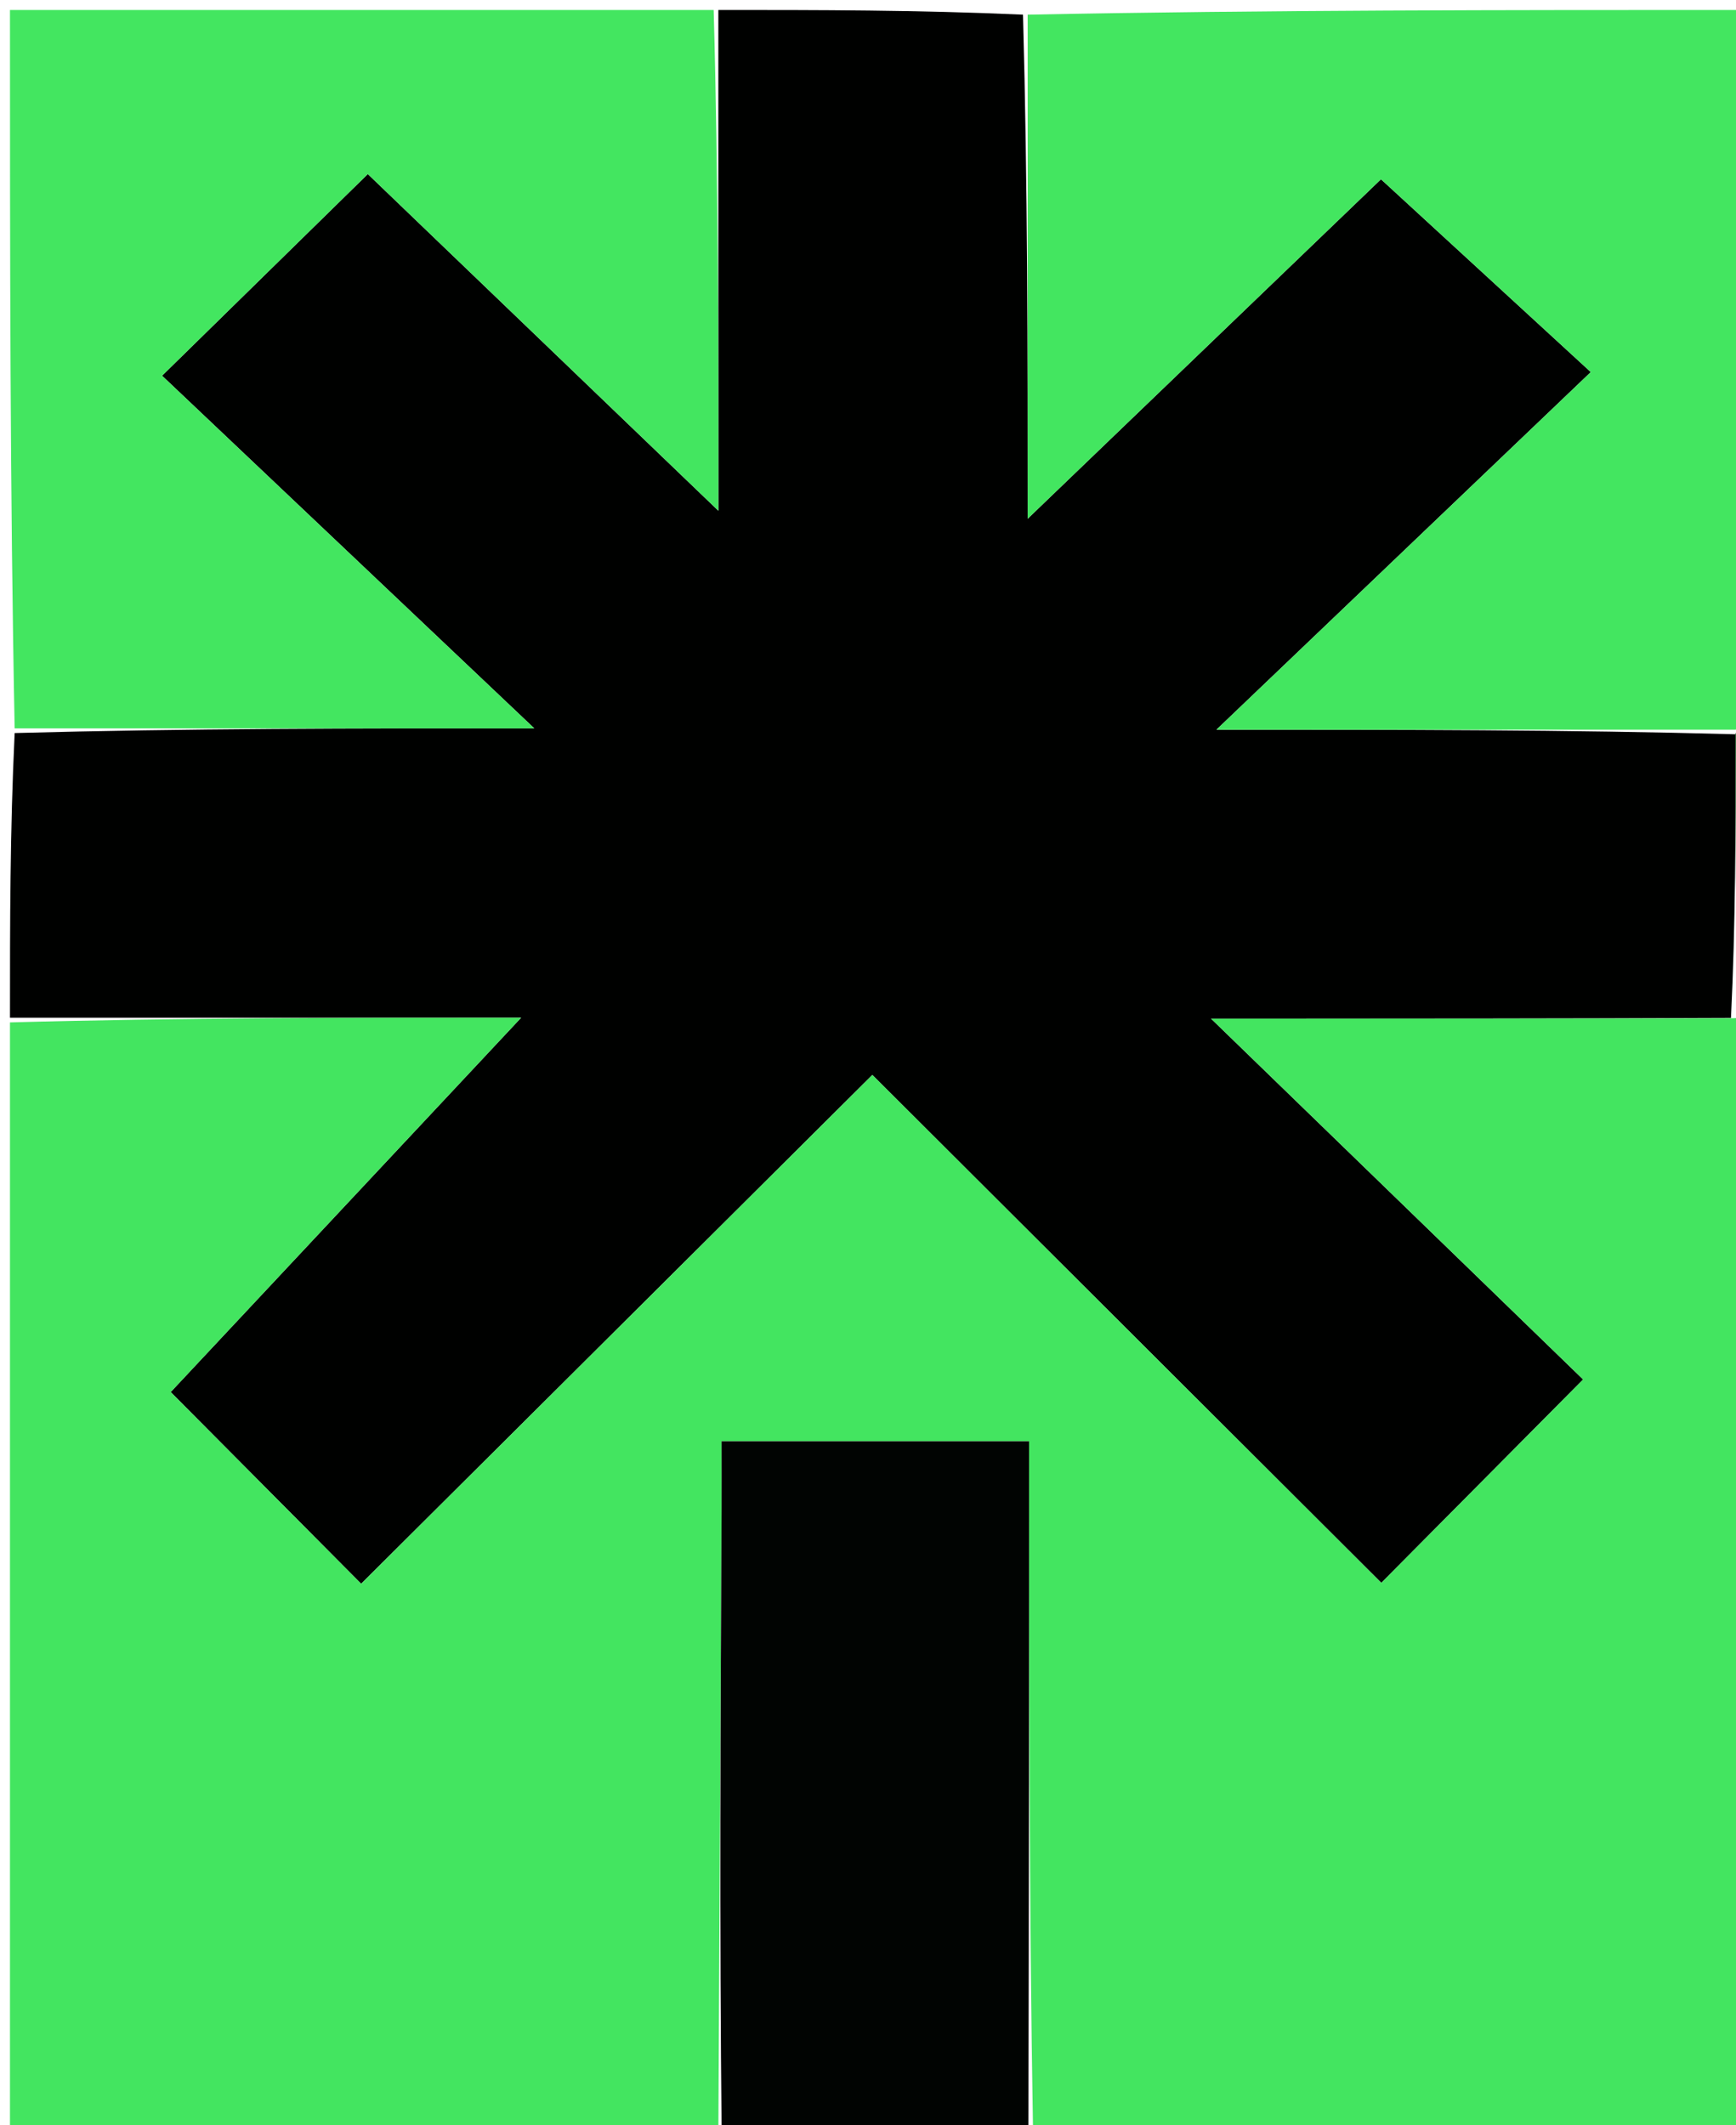
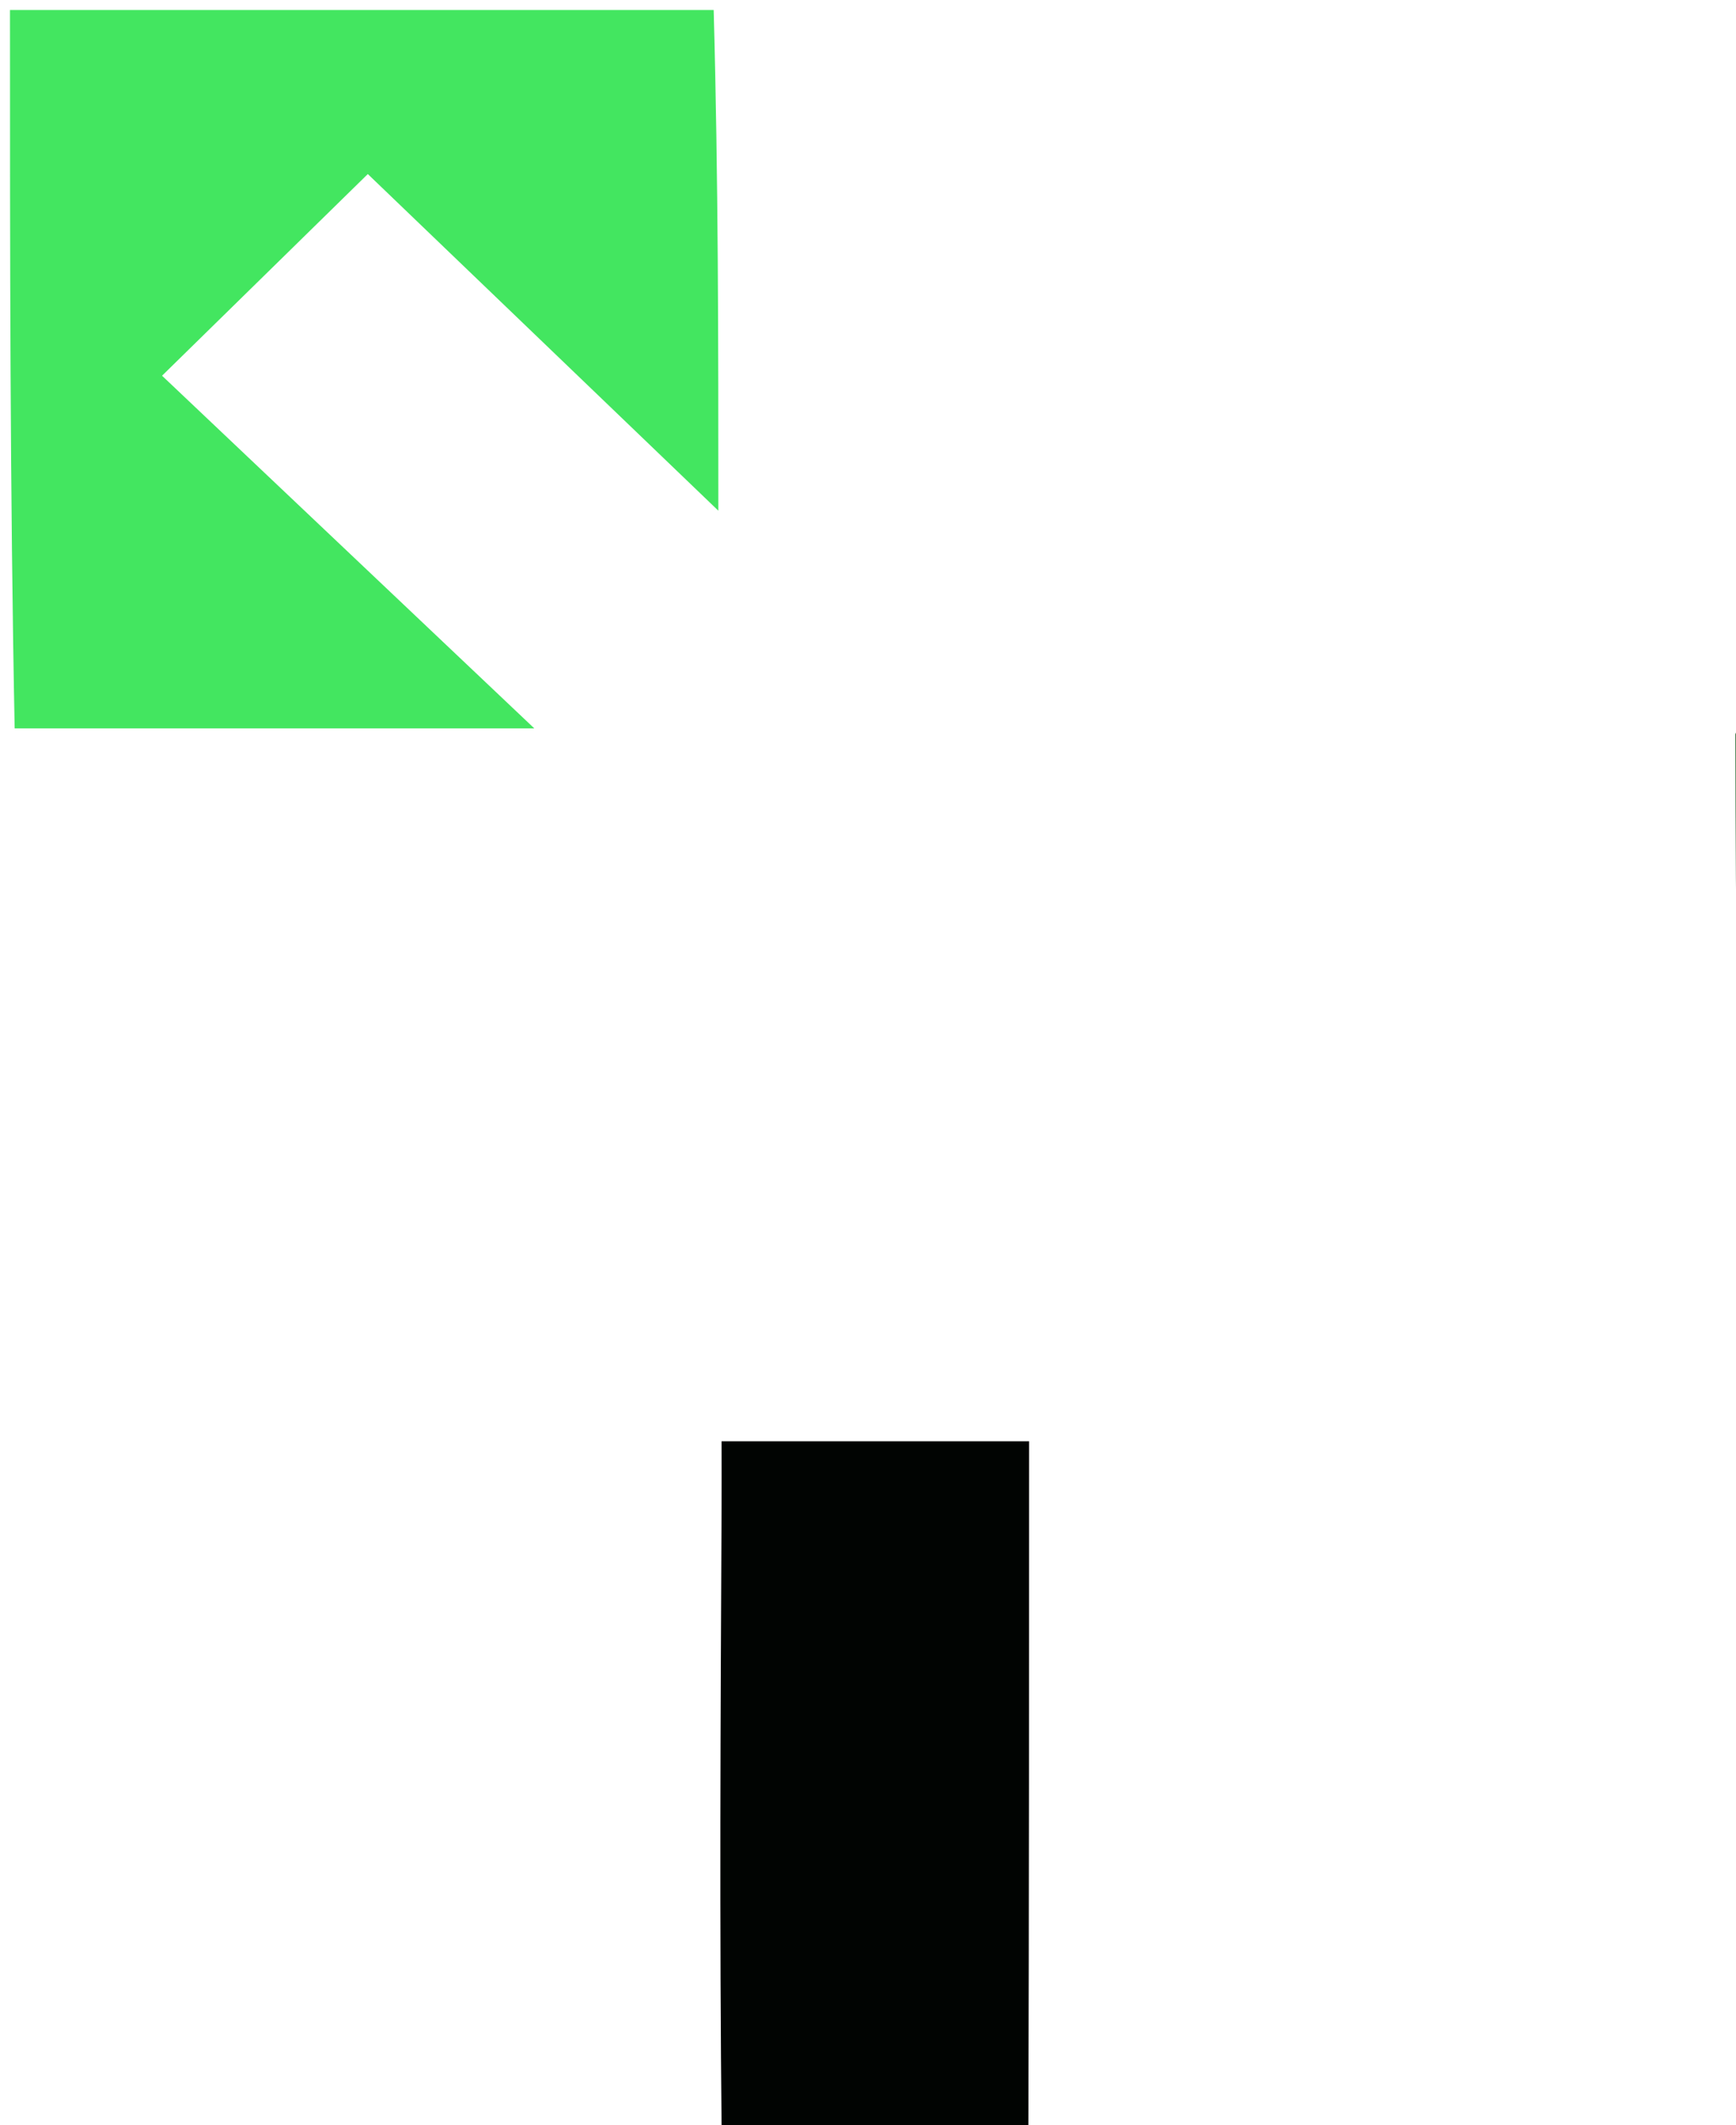
<svg xmlns="http://www.w3.org/2000/svg" id="Layer_1" x="0px" y="0px" width="100%" viewBox="0 0 174 213" xml:space="preserve">
-   <path fill="#000100" opacity="1" stroke="none" d="M72,1  C82.021,1 92.042,1 102.534,1.469  C103.005,18.571 103.005,35.204 103.005,51.989  C115.449,40.033 127.292,28.655 138.416,17.966  C145.25,24.246 152.215,30.647 159.446,37.292  C147.032,49.15 135,60.642 121.924,73.133  C140.316,73.133 157.112,73.133 173.937,73.592  C173.962,83.349 173.96,92.647 173.497,102.02  C156.289,102.095 139.541,102.095 121.386,102.095  C134.593,114.902 146.819,126.757 158.677,138.256  C151.766,145.221 145.112,151.927 138.45,158.641  C121.674,141.901 104.71,124.973 87.436,107.735  C70.22,124.87 53.244,141.766 36.199,158.731  C29.656,152.146 22.99,145.437 17.109,139.518  C28.757,127.075 40.396,114.642 52.231,102  C35.208,102 18.104,102 1,102  C1,92.646 1,83.292 1.469,73.469  C18.774,73 35.61,73 53.552,73  C40.443,60.581 28.321,49.098 16.243,37.656  C23.442,30.601 30.268,23.91 36.866,17.444  C48.508,28.624 60.269,39.918 72,51.185  C72,34.566 72,17.783 72,1 z" />
-   <path fill="#43E560" opacity="1" stroke="none" d="M1,102.469  C18.104,102 35.208,102 52.231,102  C40.396,114.642 28.757,127.075 17.109,139.518  C22.99,145.437 29.656,152.146 36.199,158.731  C53.244,141.766 70.22,124.87 87.436,107.735  C104.71,124.973 121.674,141.901 138.45,158.641  C145.112,151.927 151.766,145.221 158.677,138.256  C146.819,126.757 134.593,114.902 121.386,102.095  C139.541,102.095 156.289,102.095 173.757,102.05  C174.651,102.003 174.826,102.002 175,102  C175,139.244 175,176.489 175,214  C151.313,214 127.625,214 103.541,213.536  C103.144,190.2 103.144,167.328 103.144,144.454  C92.557,144.454 82.682,144.454 72.324,144.454  C72.324,146.911 72.334,149.041 72.323,151.171  C72.217,172.114 72.108,193.057 72,214  C48.39,214 24.78,214 1,214  C1,176.979 1,139.958 1,102.469 z" />
-   <path fill="#43E660" opacity="1" stroke="none" d="M173.909,73.133  C157.112,73.133 140.316,73.133 121.924,73.133  C135,60.642 147.032,49.15 159.446,37.292  C152.215,30.647 145.25,24.246 138.416,17.966  C127.292,28.655 115.449,40.033 103.005,51.989  C103.005,35.204 103.005,18.571 103.003,1.469  C126.927,1 150.854,1 175,1  C175,24.687 175,48.375 174.725,72.547  C174.27,73.065 174.089,73.099 173.909,73.133 z" />
  <path fill="#43E660" opacity="1" stroke="none" d="M71.531,1  C72,17.783 72,34.566 72,51.185  C60.269,39.918 48.508,28.624 36.866,17.444  C30.268,23.91 23.442,30.601 16.243,37.656  C28.321,49.098 40.443,60.581 53.552,73  C35.61,73 18.774,73 1.469,73  C1,49.074 1,25.147 1,1  C24.354,1 47.708,1 71.531,1 z" />
  <path fill="#010402" opacity="1" stroke="none" d="M72.333,214  C72.108,193.057 72.217,172.114 72.323,151.171  C72.334,149.041 72.324,146.911 72.324,144.454  C82.682,144.454 92.557,144.454 103.144,144.454  C103.144,167.328 103.144,190.2 103.072,213.536  C103,214 102.5,214 101.885,213.808  C92.18,213.744 83.09,213.872 74,214  C73.556,214 73.111,214 72.333,214 z" />
  <path fill="#1E652A" opacity="1" stroke="none" d="M173.937,73.592  C174.089,73.099 174.27,73.065 174.725,73.015  C175,82.354 175,91.708 175,101.531  C174.826,102.002 174.651,102.003 174.217,101.975  C173.96,92.647 173.962,83.349 173.937,73.592 z" />
-   <path fill="#061408" opacity="1" stroke="none" d="M74.469,214  C83.09,213.872 92.18,213.744 101.635,213.808  C92.979,214 83.958,214 74.469,214 z" />
</svg>